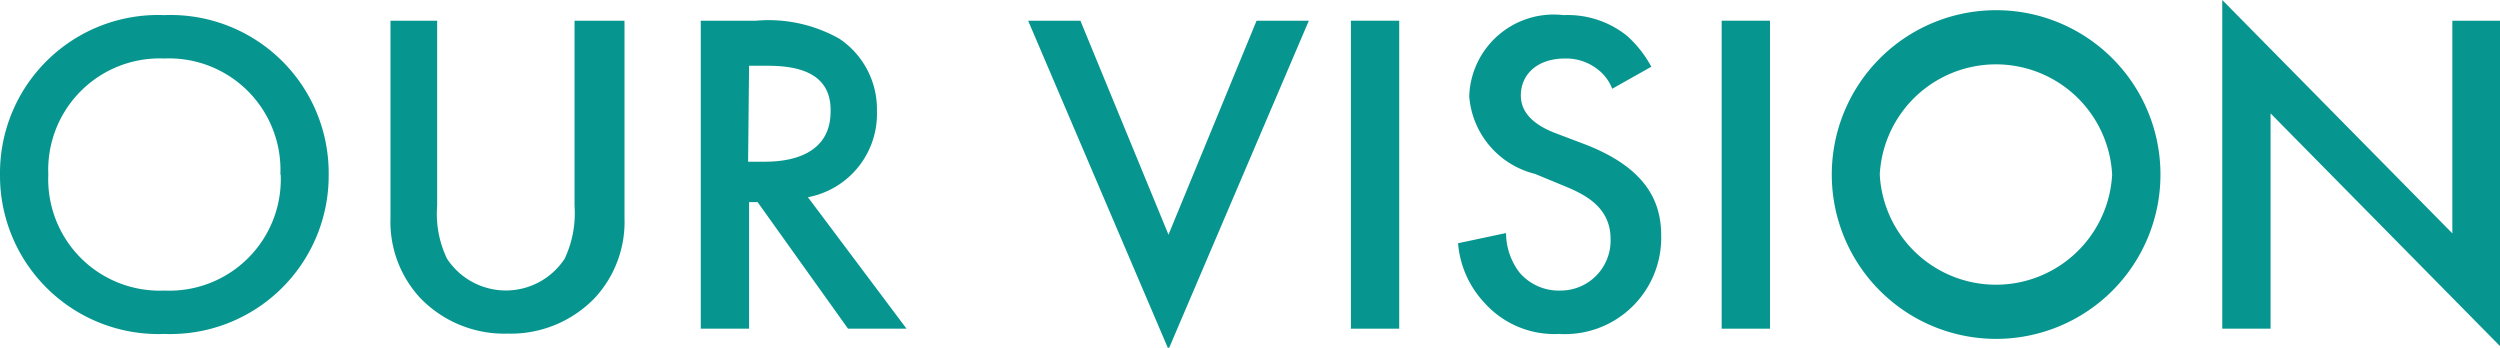
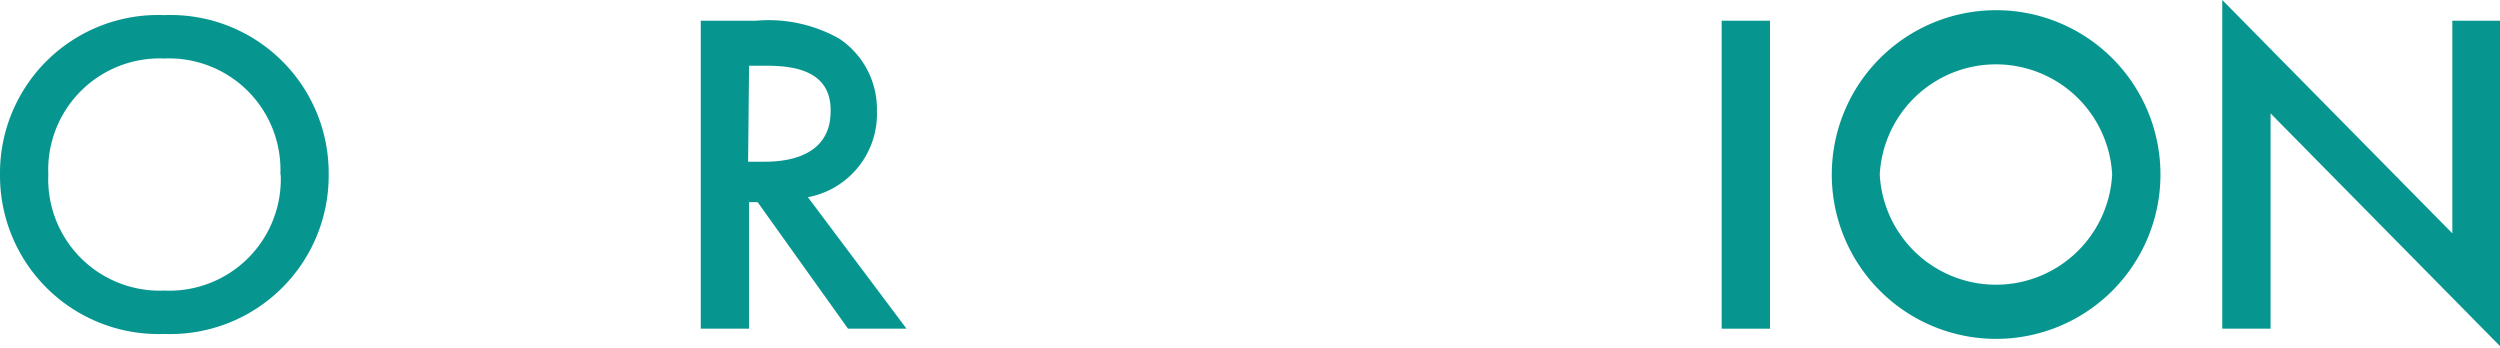
<svg xmlns="http://www.w3.org/2000/svg" viewBox="0 0 76.06 10.58">
  <defs>
    <style>.cls-1{fill:#07968f;}</style>
  </defs>
  <g id="レイヤー_2" data-name="レイヤー 2">
    <g id="デザイン">
      <path class="cls-1" d="M10,5.31a4.82,4.82,0,0,1-5,4.85A4.82,4.82,0,0,1,0,5.31,4.81,4.81,0,0,1,5,.46,4.81,4.81,0,0,1,10,5.31Zm-1.47,0A3.39,3.39,0,0,0,5,1.78,3.39,3.39,0,0,0,1.47,5.31,3.39,3.39,0,0,0,5,8.84,3.39,3.39,0,0,0,8.54,5.31Z" />
-       <path class="cls-1" d="M13.3.63V6.26a3.15,3.15,0,0,0,.3,1.61,2.14,2.14,0,0,0,3.58,0,3.26,3.26,0,0,0,.3-1.61V.63H19v6a3.41,3.41,0,0,1-.89,2.42,3.55,3.55,0,0,1-2.67,1.1,3.55,3.55,0,0,1-2.67-1.1,3.41,3.41,0,0,1-.89-2.42v-6Z" />
      <path class="cls-1" d="M23,.63a4.38,4.38,0,0,1,2.54.55,2.58,2.58,0,0,1,1.14,2.2A2.58,2.58,0,0,1,24.58,6l3,4H25.8L23.05,6.15h-.26V10H21.32V.63Zm-.24,4.29h.46c.4,0,2.05,0,2.05-1.53C25.3,2.07,24,2,23.29,2h-.5Z" />
-       <path class="cls-1" d="M32.87.63l2.68,6.51L38.23.63h1.59l-4.27,10L31.28.63Z" />
-       <path class="cls-1" d="M42.57.63V10H41.1V.63Z" />
-       <path class="cls-1" d="M49.05,2.7a1.35,1.35,0,0,0-.43-.58,1.55,1.55,0,0,0-1-.34c-.89,0-1.35.52-1.35,1.12,0,.28.1.77,1,1.13l1,.38c1.77.7,2.27,1.68,2.27,2.75a2.93,2.93,0,0,1-3.11,3,2.85,2.85,0,0,1-2.26-.94,3,3,0,0,1-.81-1.82l1.46-.31a2,2,0,0,0,.4,1.19,1.57,1.57,0,0,0,1.26.56A1.52,1.52,0,0,0,49,7.27c0-.95-.75-1.34-1.38-1.6l-.92-.38a2.64,2.64,0,0,1-2-2.36A2.57,2.57,0,0,1,47.57.46a2.88,2.88,0,0,1,1.93.63,3.46,3.46,0,0,1,.74.94Z" />
      <path class="cls-1" d="M53.85.63V10H52.38V.63Z" />
      <path class="cls-1" d="M65.73,5.31a5,5,0,0,1-10,0,5,5,0,0,1,10,0Zm-1.47,0a3.54,3.54,0,0,0-7.07,0,3.54,3.54,0,0,0,7.07,0Z" />
      <path class="cls-1" d="M67.61,10V0l7,7.1V.63h1.47v9.92l-7-7.1V10Z" />
    </g>
  </g>
</svg>